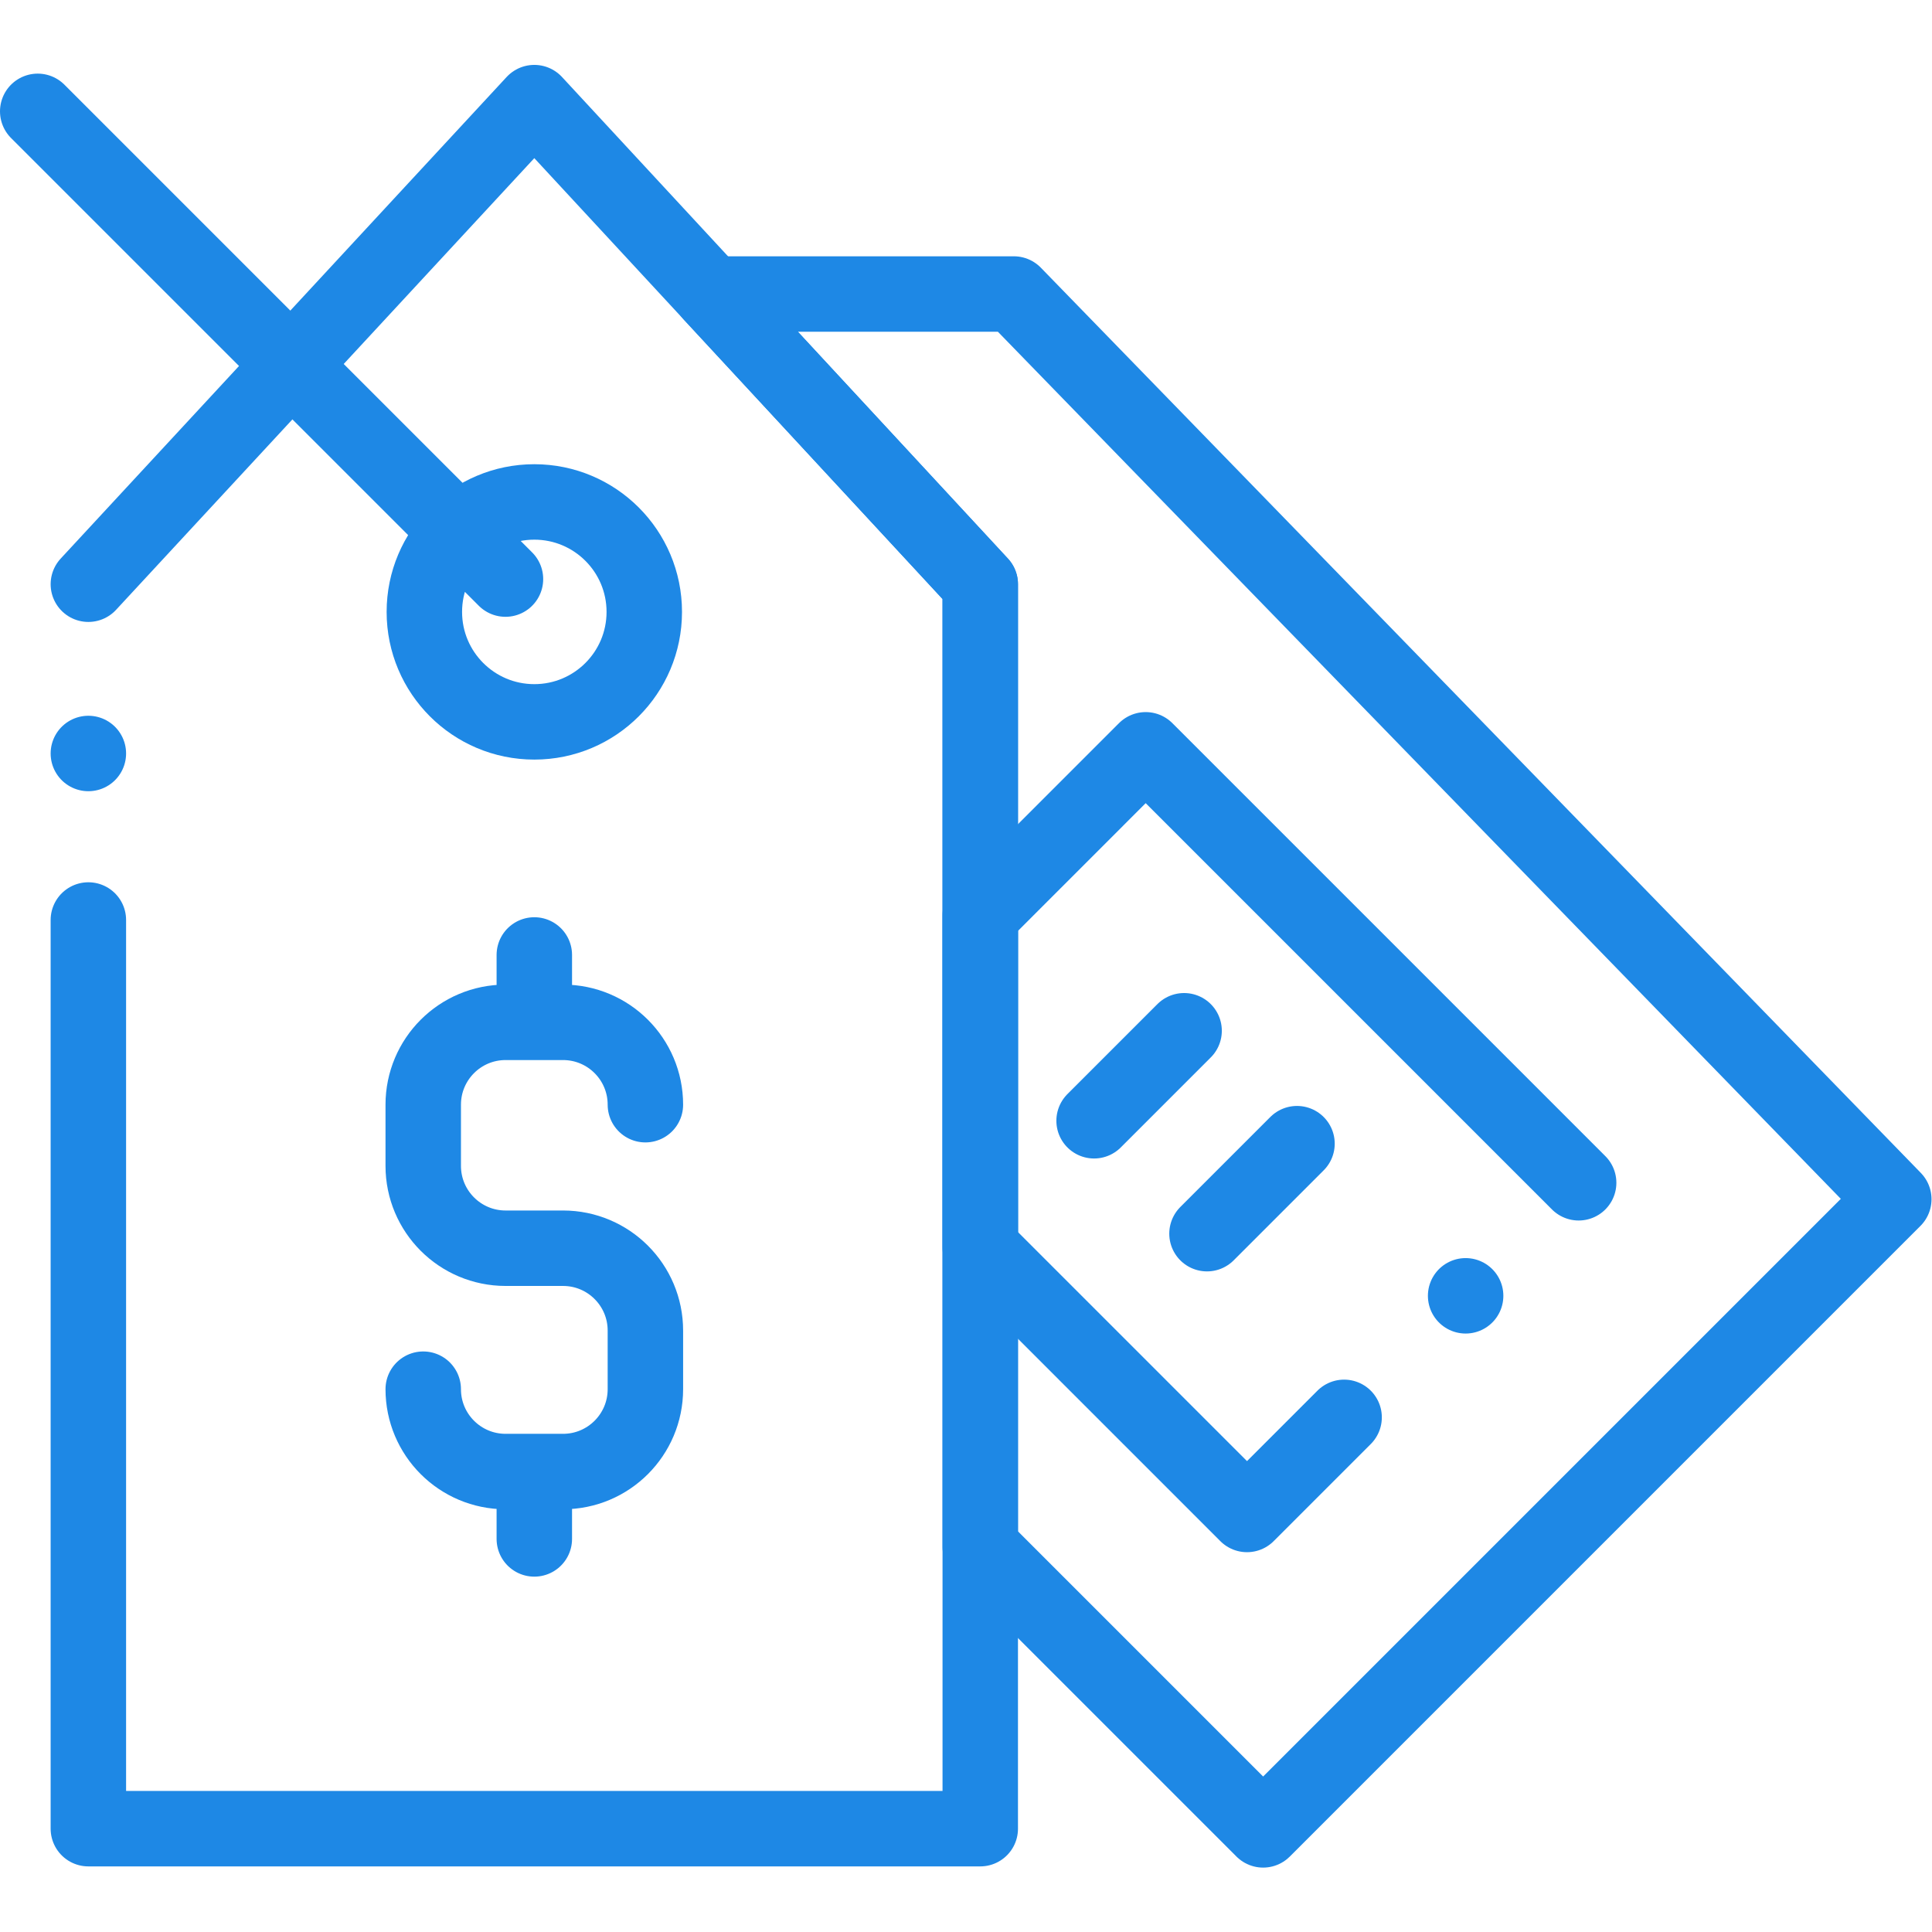
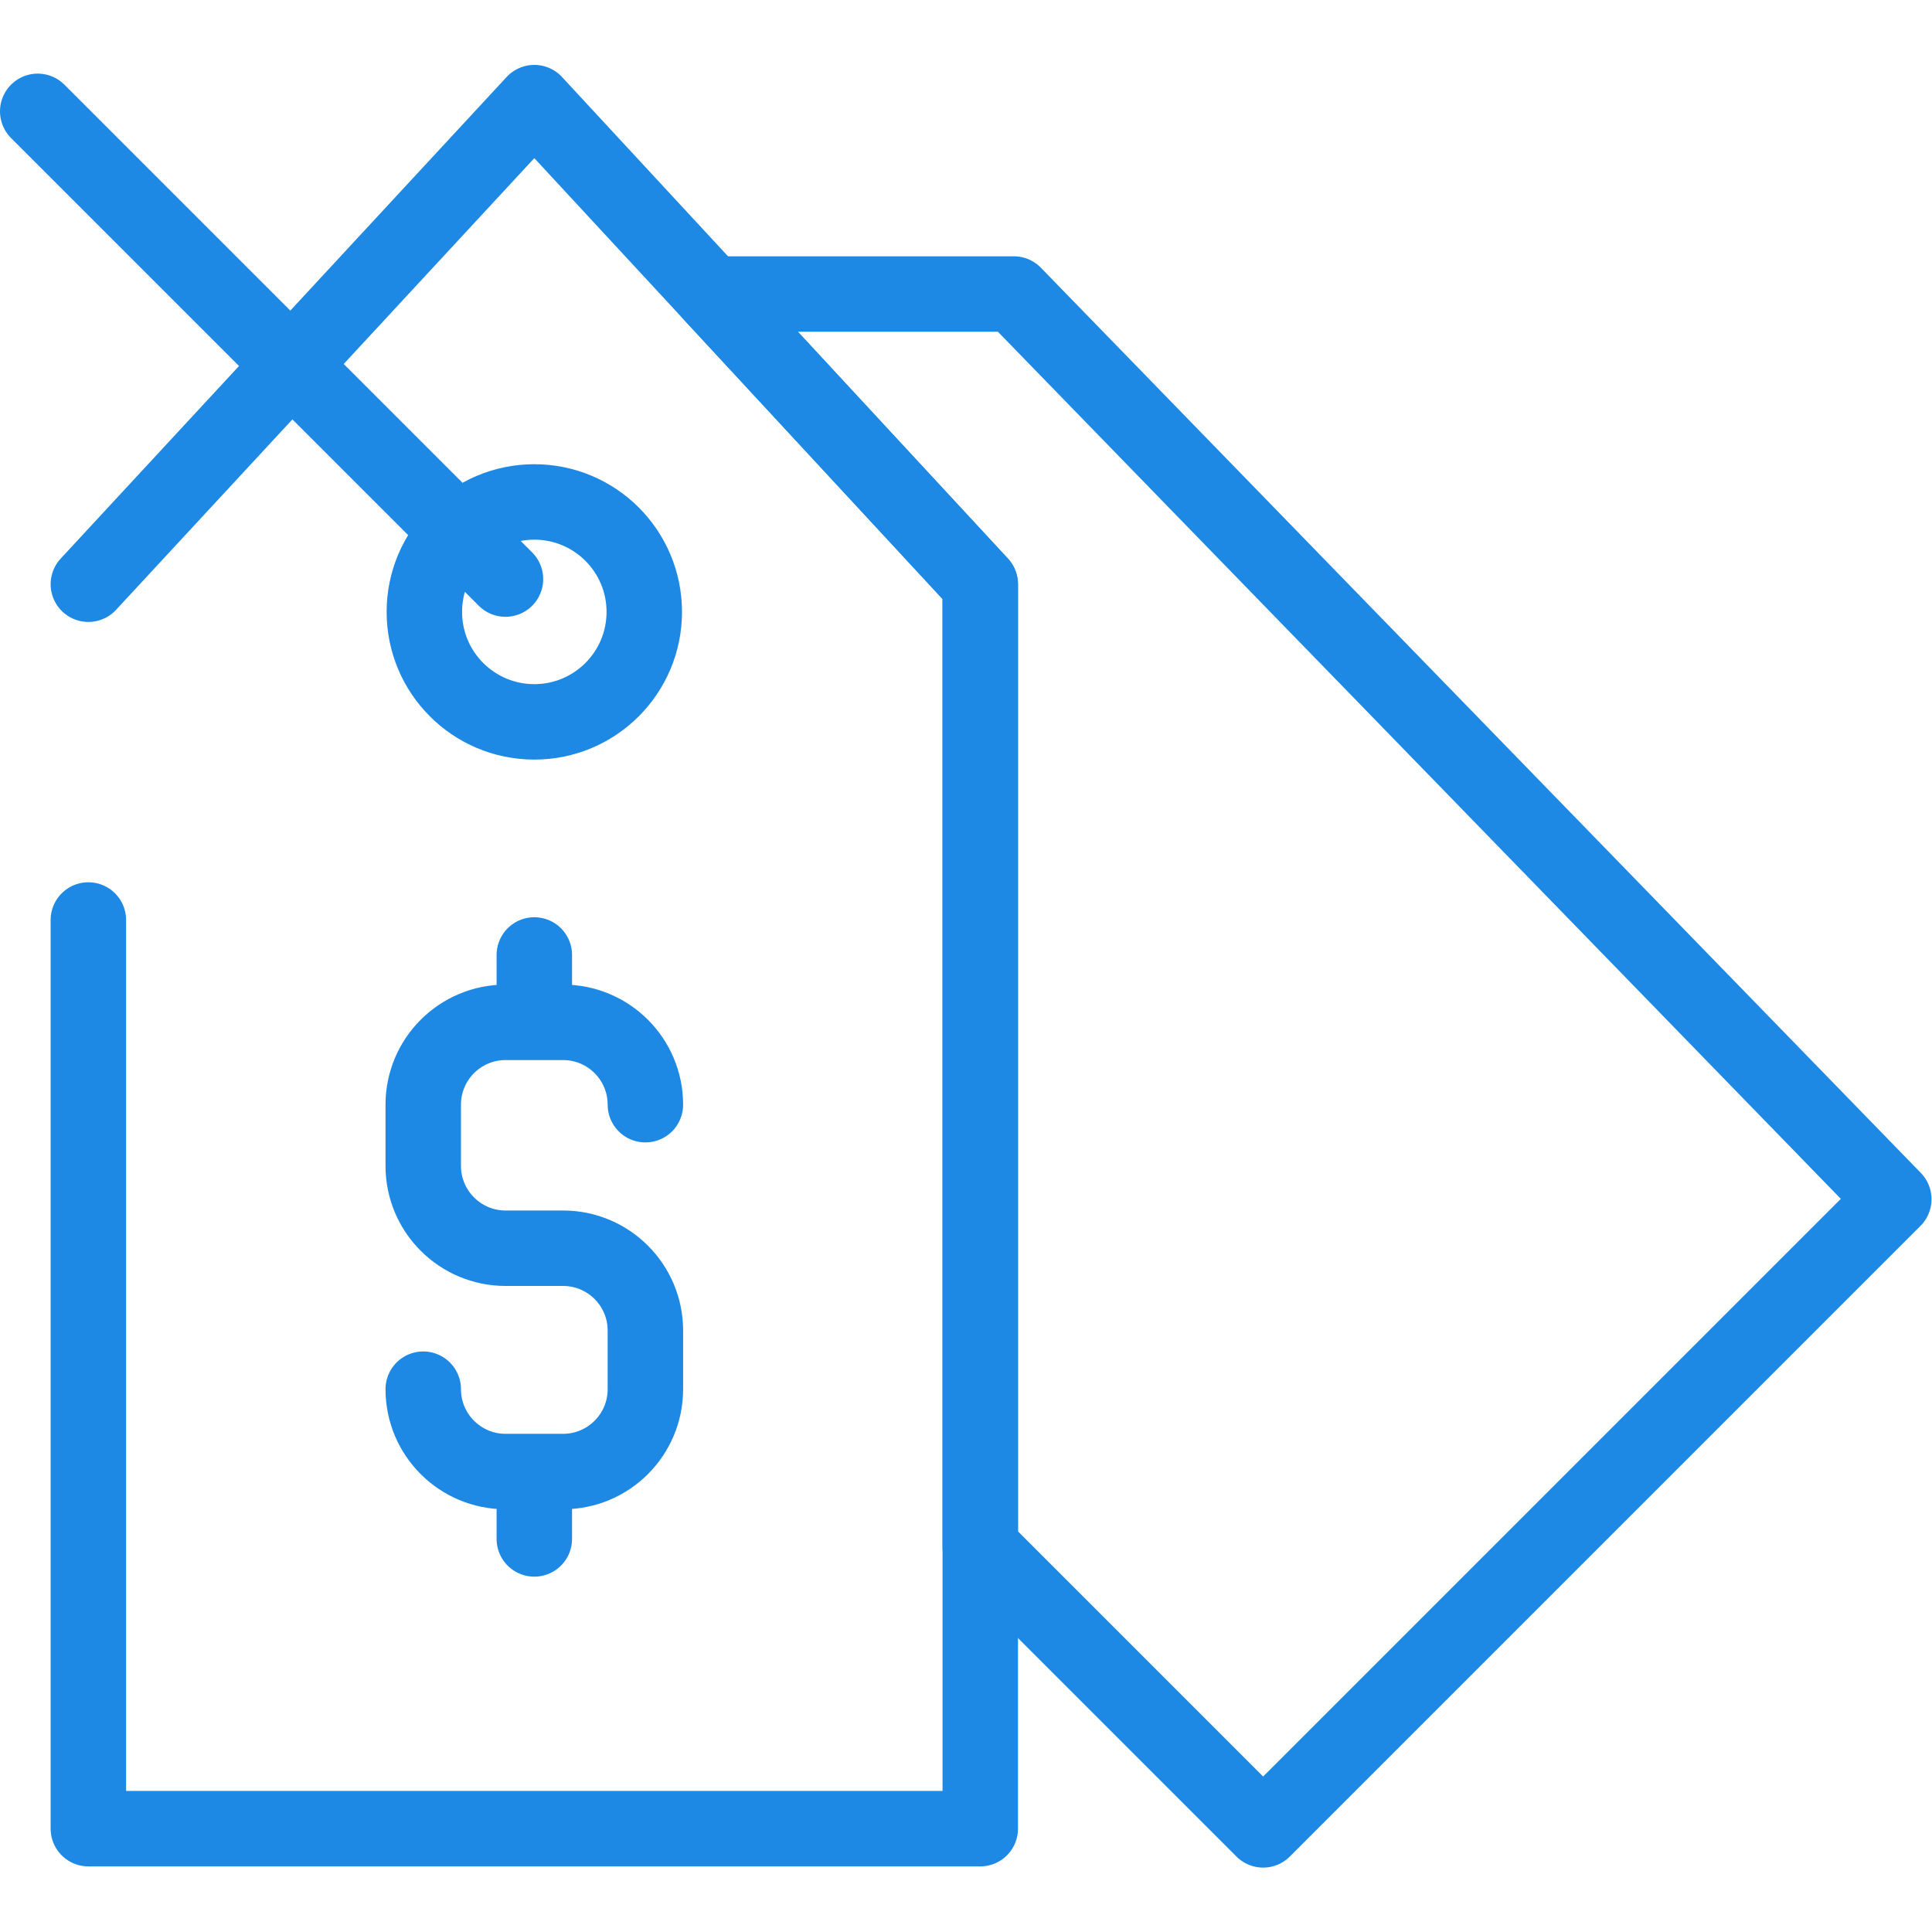
<svg xmlns="http://www.w3.org/2000/svg" xml:space="preserve" width="512" height="512" viewBox="0 0 682.667 682.667">
  <defs>
    <clipPath id="a" clipPathUnits="userSpaceOnUse">
      <path fill="#1e88e5" d="M0 512h512V0H0Z" data-original="#000000" />
    </clipPath>
  </defs>
  <g fill="none" stroke="#1e88e5" stroke-linecap="round" stroke-linejoin="round" stroke-miterlimit="10" stroke-width="20" clip-path="url(#a)" transform="matrix(1.333 0 0 -1.333 0 682.667)">
    <path d="M23.423 268.258V27.389h236.42v329.877l-118.21 127.659-118.21-127.659" data-original="#000000" />
    <path d="M502 194.245 334.827 27.072l-74.983 74.983v255.208l-71.234 76.928h80.131zM171.078 219.3c0 12.058-9.775 21.833-21.833 21.833h-15.223c-12.058 0-21.833-9.775-21.833-21.833v-16.214c0-12.058 9.775-21.833 21.833-21.833h15.223c12.058 0 21.833-9.775 21.833-21.833v-15.533c0-12.058-9.775-21.833-21.833-21.833h-15.223c-12.058 0-21.833 9.775-21.833 21.833m29.445 97.245v17.858m0-154.795v17.858m29.148 227.872c0-16.099-13.05-29.149-29.148-29.149-16.099 0-29.149 13.05-29.149 29.149s13.05 29.149 29.149 29.149c16.098 0 29.148-13.05 29.148-29.149Zm-36.794 8.7L10 482.613" data-original="#000000" />
-     <path d="m418.464 198.6-114.77 114.77-43.85-43.851v-88.132l70.708-70.708 25.74 25.742m-66.273 78.617 23.858 23.858m6.069-53.786 23.858 23.858M23.423 312.397h0m365.082-143.759h0" data-original="#000000" />
  </g>
</svg>